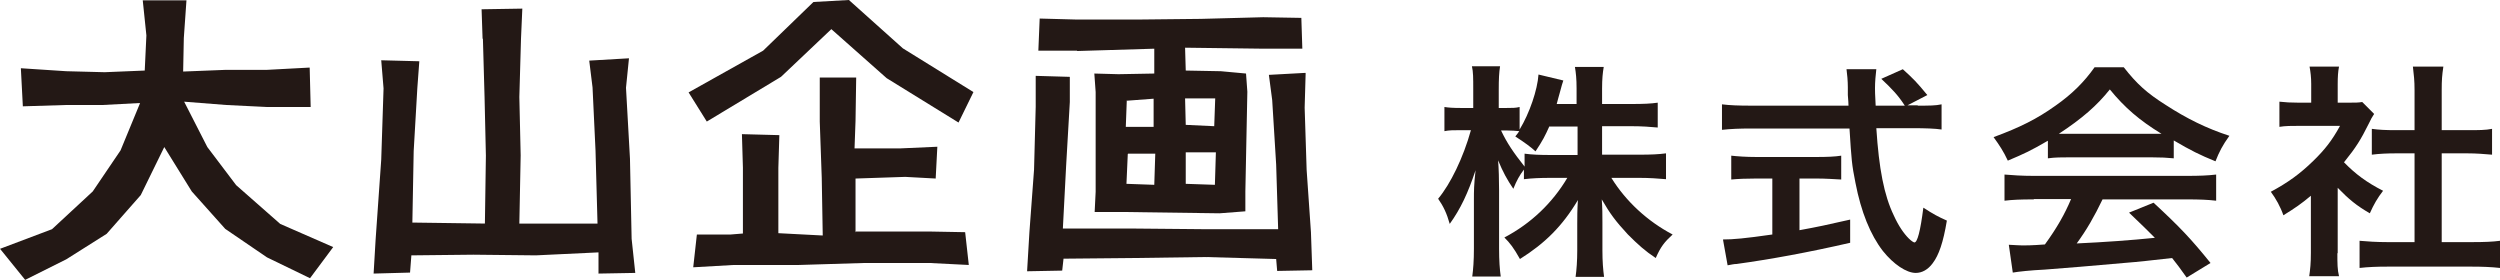
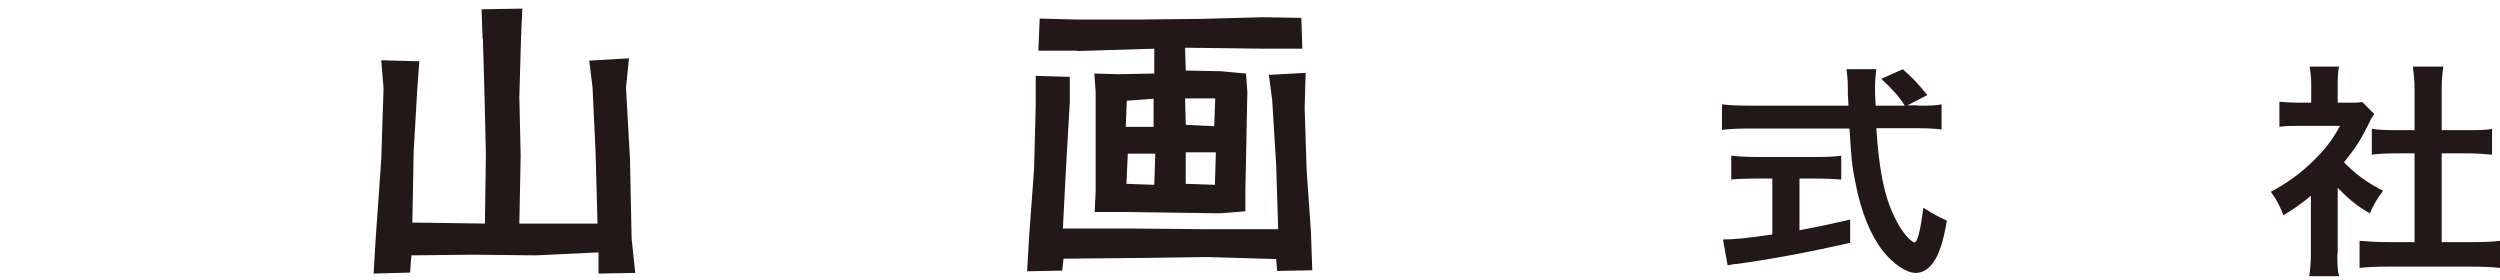
<svg xmlns="http://www.w3.org/2000/svg" id="_レイヤー_2" data-name="レイヤー 2" viewBox="0 0 75.48 8.45">
  <defs>
    <style>
      .cls-1 {
        fill: #231815;
        stroke-width: 0px;
      }
    </style>
  </defs>
  <g id="_修正指示" data-name="修正指示">
    <g>
      <g>
-         <path class="cls-1" d="m48.4,4.67h1.1c.35,0,.57-.01.8-.04v.78c-.25-.02-.48-.04-.81-.04h-.84c.44.71,1.09,1.31,1.85,1.71-.25.23-.36.37-.51.71-.32-.21-.54-.41-.84-.71-.38-.41-.54-.63-.79-1.06.02.26.02.48.02.69v.86c0,.32.02.57.05.79h-.86c.03-.22.05-.48.05-.8v-.81c0-.19,0-.42.02-.71-.47.79-1,1.31-1.75,1.78-.19-.34-.3-.48-.47-.65.8-.42,1.45-1.04,1.9-1.8h-.49c-.33,0-.57.01-.82.04v-.29c-.13.17-.22.33-.32.58-.19-.28-.31-.5-.46-.86.02.22.03.61.03.91v1.76c0,.36.02.63.05.84h-.86c.03-.22.05-.49.05-.84v-1.48c0-.27,0-.44.05-.89-.23.69-.45,1.16-.78,1.62-.09-.32-.19-.53-.35-.76.37-.44.76-1.24.99-2.07h-.3c-.22,0-.36,0-.5.03v-.73c.12.02.26.03.5.03h.37v-.55c0-.36,0-.54-.04-.71h.85c-.03.19-.04.38-.04.71v.55h.23c.19,0,.28,0,.4-.03v.68c.3-.49.54-1.2.57-1.66l.75.18c-.03.08-.05.16-.11.38-.04.13-.05.19-.09.33h.6v-.47c0-.29-.02-.47-.05-.65h.87c-.03.17-.05.36-.05.65v.47h.88c.37,0,.59-.01.8-.04v.75c-.22-.02-.47-.04-.8-.04h-.88v.86Zm-1.62-.86c-.13.29-.2.43-.42.76q-.19-.18-.61-.45c.06-.08.09-.11.12-.16-.1-.01-.23-.02-.36-.02h-.19c.18.38.37.66.71,1.09v-.39c.23.03.45.04.81.04h.79v-.86h-.85Z" />
        <path class="cls-1" d="m57.9,3.19c.35,0,.54,0,.72-.04v.76c-.2-.03-.5-.04-.87-.04h-1.1c.08,1.22.23,2.02.53,2.64.14.31.3.54.45.69.08.08.15.12.17.12.09,0,.18-.34.27-1.05.31.2.44.27.71.39-.11.66-.24,1.04-.43,1.29-.14.19-.32.29-.51.29-.28,0-.67-.26-.99-.66-.38-.49-.66-1.18-.83-2.06-.11-.55-.12-.68-.18-1.64h-2.98c-.33,0-.6.01-.87.04v-.77c.23.03.51.04.87.04h2.95q0-.09-.02-.32s0-.11,0-.24c0-.17-.02-.41-.04-.54h.9c-.02.17-.04.38-.04.57,0,.04,0,.21.02.53h.88c-.2-.31-.38-.5-.71-.81l.65-.29c.32.29.42.39.74.78l-.6.31h.31Zm-4.88,2.2c-.28,0-.55.01-.75.03v-.72c.18.02.44.04.76.04h1.81c.32,0,.57-.01.75-.04v.72c-.2-.01-.47-.03-.74-.03h-.52v1.56c.55-.1.83-.16,1.53-.32v.7c-1.26.29-2.41.5-3.43.64-.08,0-.15.02-.27.04l-.14-.78c.31,0,.65-.03,1.49-.15v-1.69h-.49Z" />
-         <path class="cls-1" d="m61.81,4.26c-.5.29-.67.37-1.19.59-.13-.28-.25-.46-.43-.71.79-.29,1.31-.55,1.87-.95.5-.35.87-.72,1.18-1.16h.88c.4.51.7.78,1.27,1.14.63.41,1.24.71,1.92.93-.21.29-.31.49-.42.77-.47-.19-.75-.33-1.26-.63v.54c-.2-.02-.39-.03-.67-.03h-2.49c-.21,0-.43,0-.64.03v-.53Zm-.41,1.76c-.39,0-.64.01-.88.04v-.79c.23.02.53.04.88.04h4.63c.37,0,.63-.01.88-.04v.79c-.25-.03-.5-.04-.88-.04h-2.55c-.25.52-.48.92-.78,1.33q1.29-.06,2.36-.17c-.24-.24-.37-.37-.78-.76l.74-.3c.8.74,1.13,1.09,1.72,1.82l-.72.44c-.21-.29-.27-.38-.44-.59-.62.07-1.06.12-1.34.14-.78.07-2.19.19-2.51.21-.42.02-.79.06-.96.09l-.12-.84c.23.01.32.02.42.02.06,0,.29,0,.67-.03.37-.51.6-.92.79-1.37h-1.12Zm3.53-1.98c.1,0,.17,0,.33,0-.67-.41-1.11-.79-1.56-1.34-.39.49-.84.88-1.54,1.34.12,0,.19,0,.3,0h2.47Z" />
        <path class="cls-1" d="m70.57,7.64c0,.32,0,.5.05.7h-.9c.03-.21.05-.39.05-.71v-1.72c-.3.25-.46.36-.83.59-.09-.26-.23-.51-.38-.71.52-.28.88-.54,1.28-.93.35-.34.57-.62.81-1.06h-1.21c-.26,0-.44,0-.62.03v-.76c.19.02.34.03.58.03h.38v-.57c0-.19-.02-.36-.05-.52h.89c-.03.15-.04.31-.04.53v.56h.31c.23,0,.31,0,.43-.02l.36.36c-.06.09-.11.18-.16.29-.25.5-.38.71-.75,1.17.35.36.69.61,1.18.86-.17.22-.28.41-.4.68-.4-.23-.63-.42-.97-.77v1.98Zm3.17-.33h.89c.37,0,.63-.01.85-.04v.82c-.26-.03-.55-.04-.85-.04h-2.55c-.31,0-.58.01-.84.04v-.82c.23.02.5.04.85.04h.81v-2.68h-.56c-.25,0-.5.01-.73.04v-.78c.21.03.42.04.73.04h.56v-1.21c0-.29-.02-.45-.05-.71h.92c-.04.27-.05.41-.05.71v1.21h.78c.34,0,.54,0,.74-.04v.78c-.24-.02-.47-.04-.74-.04h-.78v2.68Z" />
      </g>
-       <path class="cls-1" d="m0,7.51l.76.94,1.24-.62,1.22-.77,1.03-1.17.71-1.45.83,1.34,1.01,1.13,1.26.86,1.3.63.7-.94-1.6-.7-1.33-1.17-.87-1.15-.7-1.37,1.27.1,1.22.06h1.33s-.03-1.19-.03-1.19l-1.31.07h-1.25s-1.26.05-1.26.05l.02-1.01.08-1.14h-1.32s.11,1.06.11,1.06h0s-.05,1.06-.05,1.06l-1.21.05-1.16-.03-1.37-.09.06,1.15,1.3-.04h1.1s1.14-.06,1.14-.06l-.59,1.43-.84,1.24-1.23,1.14h0s-1.59.6-1.59.6Z" />
      <path class="cls-1" d="m14.57,1.17l-.03-.89,1.23-.02-.04.91-.05,1.76.04,1.76-.04,2.06h2.36s-.06-2.2-.06-2.2l-.09-1.91-.1-.81,1.2-.07-.09.89.12,2.14.05,2.42.11,1.03-1.11.02v-.64s-1.89.09-1.89.09l-1.89-.02-1.87.02-.04.52-1.1.03.06-1.02.17-2.42.07-2.15-.07-.85,1.15.03-.06.81-.11,1.9-.04,2.16,2.19.03.03-2.05-.04-1.76-.05-1.77Z" />
-       <path class="cls-1" d="m25.63,0l1.63,1.46,2.13,1.32-.45.92-2.17-1.34-1.67-1.48-1.52,1.44-2.24,1.35-.55-.88,2.25-1.26,1.52-1.47L25.63,0Zm.21,6.99h2.22s1.08.02,1.08.02l.11.99-1.19-.06h-1.97s-1.97.06-1.97.06h-1.97s-1.22.07-1.22.07l.11-.99h1.02s.37-.03.37-.03v-1.99s-.03-1.01-.03-1.01l1.13.03-.03.99v1.97s1.34.07,1.34.07l-.03-1.74-.06-1.7v-1.33s1.1,0,1.1,0l-.02,1.31-.03.83h1.38s1.12-.05,1.12-.05l-.05.96-.92-.05-1.5.05v1.63Z" />
      <path class="cls-1" d="m32.52,1.53h-1.17s.04-.97.04-.97l1.11.03h1.88s1.88-.02,1.88-.02l1.88-.05,1.15.02.03.93h-1.18s-2.36-.03-2.36-.03l.02.69,1.06.02.76.07.04.55-.06,3.01v.6s-.78.06-.78.06l-2.95-.04h-.82s.03-.61.03-.61v-3.01s-.04-.56-.04-.56l.73.02,1.08-.02v-.75s-2.33.07-2.33.07Zm6.9.68l-.03,1.04.06,1.88.13,1.88.04,1.15-1.06.02-.03-.36-2.14-.06-2.16.03-2.12.02-.04.36-1.06.02.07-1.18.14-1.89.05-1.9v-.93s1.03.03,1.03.03v.76s-.11,1.9-.11,1.9l-.1,1.92h2.14s2.17.02,2.17.02h2.19s-.06-1.95-.06-1.95l-.12-1.95-.1-.76,1.1-.06Zm-5.4.82l-.03.8h.84s0-.85,0-.85l-.8.06Zm.03,1.62l-.04.9.84.03.03-.94h-.82Zm1.75-.88l.86.04.03-.84h-.91s.02.8.02.8Zm0,1.78l.88.03.03-.98h-.91s0,.95,0,.95Z" />
    </g>
  </g>
</svg>